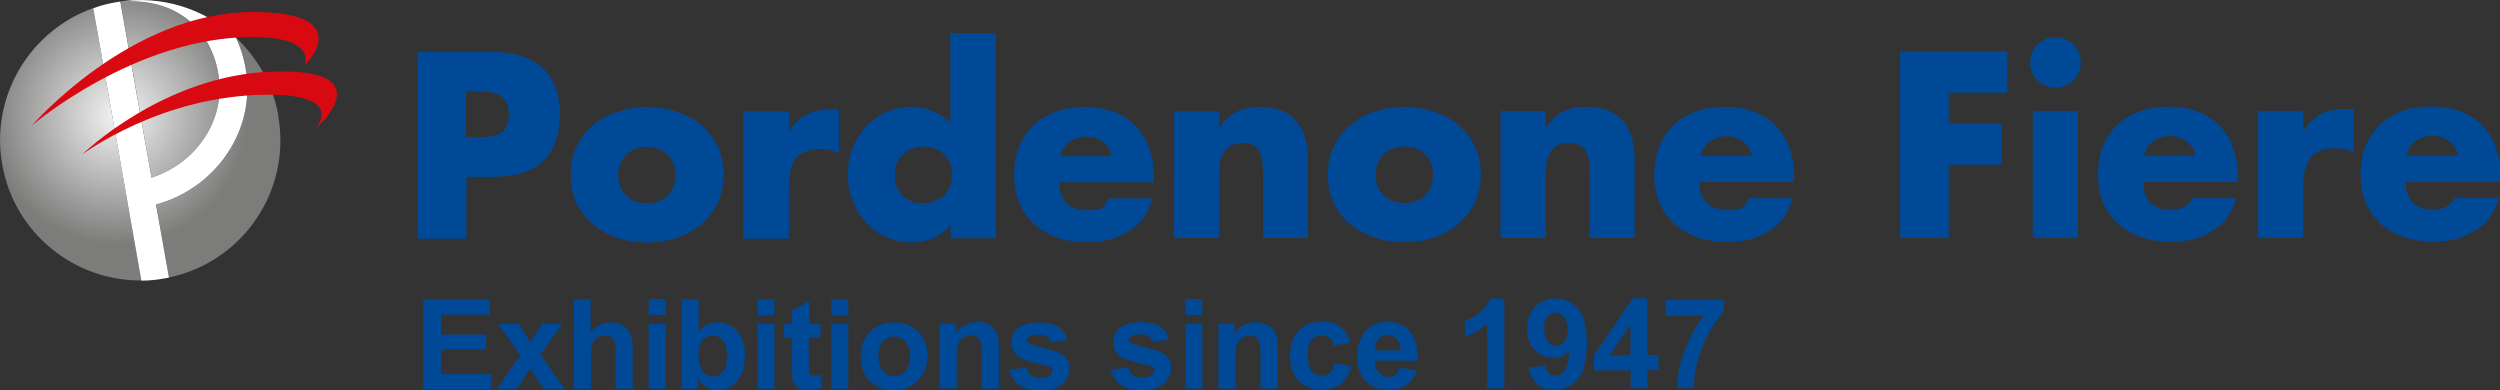
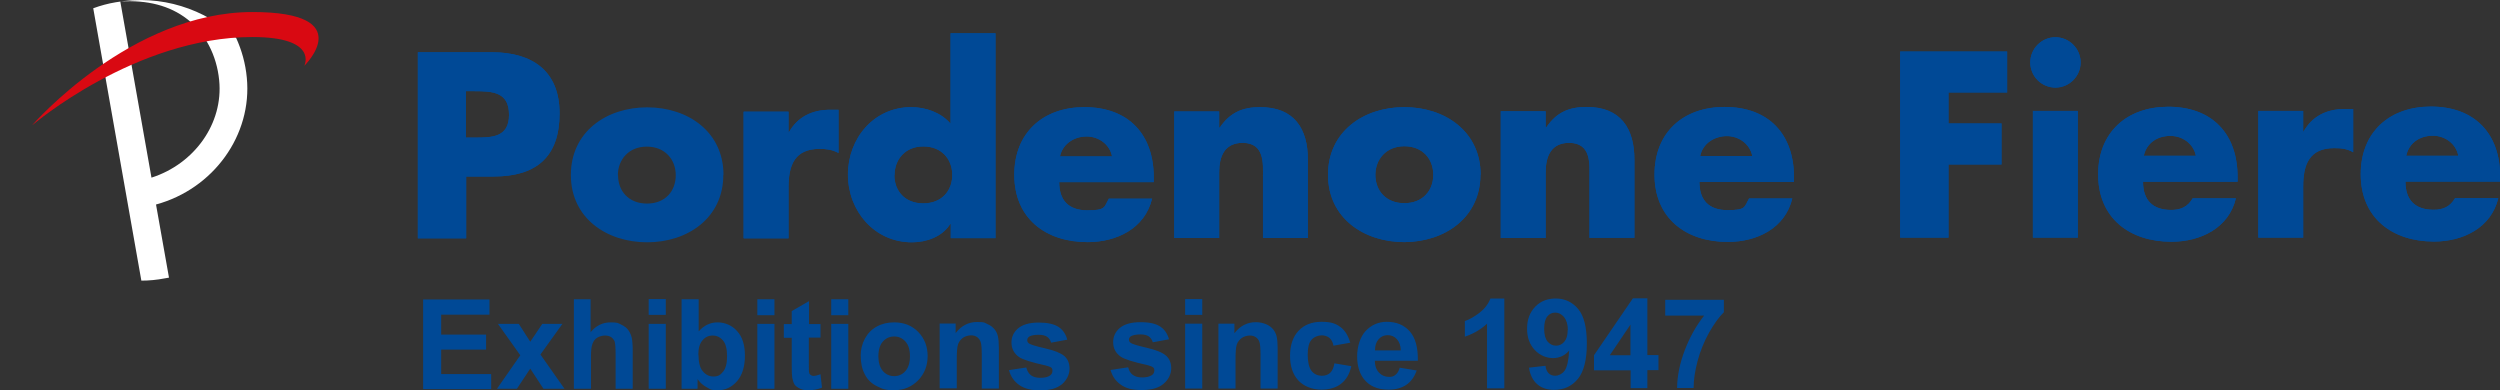
<svg xmlns="http://www.w3.org/2000/svg" id="Livello_1" data-name="Livello 1" version="1.1" viewBox="0 0 1330 207.6">
  <rect x="0" y="0" width="1330" height="207.6" fill="#333333" stroke="none" />
  <defs>
    <radialGradient id="radial-gradient" cx="313.6" cy="86.3" r="20.6" fx="313.6" fy="86.3" gradientTransform="matrix(6.7 0 0 6.7 -2038.4 -517)" gradientUnits="userSpaceOnUse">
      <stop offset="0" stop-color="#f4f4f4" />
      <stop offset=".5" stop-color="#7c7c7b" />
    </radialGradient>
    <style>.cls-1,.cls-2{fill:#004996;stroke-width:0}.cls-2{fill:#d90912}</style>
  </defs>
  <path d="M222.3 27.8h39.4c21.3 0 36 9.8 36 32.5 0 23.4-12.6 33.6-35.1 33.6H248v32.9h-25.7v-99ZM248 73.2h4.3c9.3 0 18.5 0 18.5-12.1s-8.5-12.6-18.5-12.6h-4.4v24.7Z" class="cls-1" />
-   <path d="M222.3 27.8h39.4c21.3 0 36 9.8 36 32.5 0 23.4-12.6 33.6-35.1 33.6H248v32.9h-25.7v-99ZM248 73.2h4.3c9.3 0 18.5 0 18.5-12.1s-8.5-12.6-18.5-12.6h-4.4v24.7ZM384.8 93.1c0 22.8-18.9 35.8-40.5 35.8-21.5 0-40.6-12.8-40.6-35.8 0-23 18.9-36 40.6-36 21.7 0 40.6 13 40.6 36Zm-56 .1c0 8.5 5.7 15.1 15.4 15.1s15.3-6.6 15.3-15.1c0-8.3-5.7-15.2-15.4-15.2s-15.4 7-15.4 15.3Z" class="cls-1" />
-   <path d="M384.8 93.1c0 22.8-18.9 35.8-40.5 35.8-21.5 0-40.6-12.8-40.6-35.8 0-23 18.9-36 40.6-36 21.7 0 40.6 13 40.6 36Zm-56 .1c0 8.5 5.7 15.1 15.4 15.1s15.3-6.6 15.3-15.1c0-8.3-5.7-15.2-15.4-15.2s-15.4 7-15.4 15.3ZM419.4 70.4h.3c4.6-8.3 12.5-12 21.8-12h4.6v23c-3.3-1.8-6.4-2.2-10.1-2.2-13.3 0-16.5 8.8-16.5 20.4v27.2h-23.9V59.4h23.9v11Z" class="cls-1" />
  <path d="M419.4 70.4h.3c4.6-8.3 12.5-12 21.8-12h4.6v23c-3.3-1.8-6.4-2.2-10.1-2.2-13.3 0-16.5 8.8-16.5 20.4v27.2h-23.9V59.4h23.9v11ZM505.7 119.2h-.2c-4.2 6.7-12.5 9.7-20.4 9.7-19.9 0-34-16.7-34-36S464.9 57 484.8 57c7.7 0 15.9 2.9 20.9 8.8V17.7h23.9v109h-23.8v-7.5Zm-29.9-26.1c0 8.5 5.6 15.1 15.4 15.1 9.7 0 15.4-6.6 15.4-15.1s-5.7-15.2-15.4-15.2-15.3 7-15.3 15.3ZM613.8 96.9h-50.3c0 9.8 5.1 15 15 15s8.8-1.7 11.4-6.2h23c-3.8 15.9-18.9 23.1-34.3 23.1-22.3 0-39-12.6-39-35.8 0-22.5 15.4-36 37.3-36 23.4 0 36.9 14.4 36.9 37.4v2.5Zm-22.2-13.7c-1.2-6.4-7.1-10.6-13.5-10.6s-12.7 3.7-14.2 10.6h27.7ZM648.6 67.9h.3c5.5-8.1 12.2-10.9 21.5-10.9 18.1 0 25.4 11.4 25.4 28v41.6h-23.9V93.7c0-6.4 1-17.7-10.8-17.7-9.7 0-12.5 7.3-12.5 15.6v35h-23.9V59.3h23.9V68ZM787.6 92.9c0 22.8-18.9 35.8-40.5 35.9-21.5 0-40.6-12.8-40.6-35.8 0-23 18.9-36 40.6-36 21.7 0 40.6 13 40.6 36Zm-55.9.1c0 8.5 5.7 15.1 15.4 15.1s15.4-6.6 15.4-15.1-5.7-15.2-15.4-15.2-15.4 7-15.4 15.2ZM822.3 67.8h.3c5.5-8.1 12.2-10.9 21.5-10.9 18.1 0 25.4 11.4 25.4 28v41.6h-23.9V93.7c0-6.4 1-17.7-10.8-17.7-9.7 0-12.5 7.3-12.5 15.6v35h-23.9V59.2h23.9v8.7ZM954.4 96.8h-50.3c0 9.8 5.1 15 15 15s8.8-1.7 11.4-6.2h23c-3.8 15.9-18.9 23.1-34.3 23.1-22.3 0-39-12.6-39-35.8 0-22.5 15.3-36 37.3-36 23.4 0 36.9 14.4 36.9 37.4v2.5ZM932.2 83c-1.2-6.4-7.1-10.6-13.5-10.6s-12.8 3.7-14.2 10.6h27.7ZM1036.6 49.2v16.5h28.2v21.8h-28.2v38.9h-25.7v-99h56.9v21.8h-31.1ZM1106.9 33.2c0 7.4-6.1 13.4-13.4 13.4-7.4 0-13.4-6-13.4-13.4 0-7.3 6-13.4 13.4-13.4 7.3 0 13.4 6.1 13.4 13.4Zm-1.5 93.2h-23.9V59h23.9v67.4ZM1190.4 96.7h-50.3c0 9.8 5.1 15 15 15 5.1 0 8.8-1.7 11.4-6.2h23c-3.8 15.9-18.9 23.1-34.3 23.1-22.3 0-39-12.6-39-35.8 0-22.5 15.4-36 37.3-36 23.4 0 36.9 14.4 36.9 37.4v2.5Zm-22.2-13.8c-1.2-6.4-7.1-10.6-13.5-10.6-7 0-12.7 3.7-14.2 10.6h27.7ZM1225.2 70h.3c4.6-8.3 12.5-12 21.8-12h4.6v23c-3.3-1.9-6.4-2.2-10.1-2.2-13.3 0-16.5 8.8-16.5 20.4v27.2h-23.9V59h23.9v11ZM1330 96.6h-50.3c0 9.8 5.1 15 15 15 5.1 0 8.8-1.7 11.4-6.2h23c-3.8 15.9-18.9 23.1-34.2 23.1-22.3 0-39-12.6-39-35.8 0-22.5 15.4-36 37.3-36 23.4 0 36.9 14.4 36.9 37.4v2.5Zm-22.2-13.8c-1.2-6.4-7.1-10.6-13.5-10.6-6.9 0-12.7 3.7-14.2 10.7h27.7ZM222.3 27.8h39.4c21.3 0 36 9.8 36 32.5 0 23.4-12.6 33.6-35.1 33.6H248v32.9h-25.7v-99ZM248 73.2h4.3c9.3 0 18.5 0 18.5-12.1s-8.5-12.6-18.5-12.6h-4.4v24.7ZM384.8 93.1c0 22.8-18.9 35.8-40.5 35.8-21.5 0-40.6-12.8-40.6-35.8 0-23 18.9-36 40.6-36 21.7 0 40.6 13 40.6 36Zm-56 .1c0 8.5 5.7 15.1 15.4 15.1s15.3-6.6 15.3-15.1c0-8.3-5.7-15.2-15.4-15.2s-15.4 7-15.4 15.3Z" class="cls-1" />
  <path d="M419.4 70.4h.3c4.6-8.3 12.5-12 21.8-12h4.6v23c-3.3-1.8-6.4-2.2-10.1-2.2-13.3 0-16.5 8.8-16.5 20.4v27.2h-23.9V59.4h23.9v11ZM505.7 119.2h-.2c-4.2 6.7-12.5 9.7-20.4 9.7-19.9 0-34-16.7-34-36S464.9 57 484.8 57c7.7 0 15.9 2.9 20.9 8.8V17.7h23.9v109h-23.8v-7.5Zm-29.9-26.1c0 8.5 5.6 15.1 15.4 15.1 9.7 0 15.4-6.6 15.4-15.1s-5.7-15.2-15.4-15.2-15.3 7-15.3 15.3ZM613.8 96.9h-50.3c0 9.8 5.1 15 15 15s8.8-1.7 11.4-6.2h23c-3.8 15.9-18.9 23.1-34.3 23.1-22.3 0-39-12.6-39-35.8 0-22.5 15.4-36 37.3-36 23.4 0 36.9 14.4 36.9 37.4v2.5Zm-22.2-13.7c-1.2-6.4-7.1-10.6-13.5-10.6s-12.7 3.7-14.2 10.6h27.7ZM648.6 67.9h.3c5.5-8.1 12.2-10.9 21.5-10.9 18.1 0 25.4 11.4 25.4 28v41.6h-23.9V93.7c0-6.4 1-17.7-10.8-17.7-9.7 0-12.5 7.3-12.5 15.6v35h-23.9V59.3h23.9V68ZM787.6 92.9c0 22.8-18.9 35.8-40.5 35.9-21.5 0-40.6-12.8-40.6-35.8 0-23 18.9-36 40.6-36 21.7 0 40.6 13 40.6 36Zm-55.9.1c0 8.5 5.7 15.1 15.4 15.1s15.4-6.6 15.4-15.1-5.7-15.2-15.4-15.2-15.4 7-15.4 15.2ZM822.3 67.8h.3c5.5-8.1 12.2-10.9 21.5-10.9 18.1 0 25.4 11.4 25.4 28v41.6h-23.9V93.7c0-6.4 1-17.7-10.8-17.7-9.7 0-12.5 7.3-12.5 15.6v35h-23.9V59.2h23.9v8.7ZM954.4 96.8h-50.3c0 9.8 5.1 15 15 15s8.8-1.7 11.4-6.2h23c-3.8 15.9-18.9 23.1-34.3 23.1-22.3 0-39-12.6-39-35.8 0-22.5 15.3-36 37.3-36 23.4 0 36.9 14.4 36.9 37.4v2.5ZM932.2 83c-1.2-6.4-7.1-10.6-13.5-10.6s-12.8 3.7-14.2 10.6h27.7ZM1036.6 49.2v16.5h28.2v21.8h-28.2v38.9h-25.7v-99h56.9v21.8h-31.1ZM1106.9 33.2c0 7.4-6.1 13.4-13.4 13.4-7.4 0-13.4-6-13.4-13.4 0-7.3 6-13.4 13.4-13.4 7.3 0 13.4 6.1 13.4 13.4Zm-1.5 93.2h-23.9V59h23.9v67.4ZM1190.4 96.7h-50.3c0 9.8 5.1 15 15 15 5.1 0 8.8-1.7 11.4-6.2h23c-3.8 15.9-18.9 23.1-34.3 23.1-22.3 0-39-12.6-39-35.8 0-22.5 15.4-36 37.3-36 23.4 0 36.9 14.4 36.9 37.4v2.5Zm-22.2-13.8c-1.2-6.4-7.1-10.6-13.5-10.6-7 0-12.7 3.7-14.2 10.6h27.7ZM1225.2 70h.3c4.6-8.3 12.5-12 21.8-12h4.6v23c-3.3-1.9-6.4-2.2-10.1-2.2-13.3 0-16.5 8.8-16.5 20.4v27.2h-23.9V59h23.9v11ZM1330 96.6h-50.3c0 9.8 5.1 15 15 15 5.1 0 8.8-1.7 11.4-6.2h23c-3.8 15.9-18.9 23.1-34.2 23.1-22.3 0-39-12.6-39-35.8 0-22.5 15.4-36 37.3-36 23.4 0 36.9 14.4 36.9 37.4v2.5Zm-22.2-13.8c-1.2-6.4-7.1-10.6-13.5-10.6-6.9 0-12.7 3.7-14.2 10.7h27.7Z" class="cls-1" />
  <g id="LOGOc">
-     <path d="M116.6 42.8c-1.3-13.3-7.5-25.2-17.1-32.6C90.3 3.1 78.4 0 64.1.8L80 91.1l.6 3.4c22.9-7.3 38.3-28.8 36-51.8Zm31.5 18.8c-2.9-16.5-11.1-30.8-22.5-41.5 3 6.5 5 13.7 5.7 21.2 3 30.6-17.7 59.1-48.2 67.5l1.9 10.9 4.9 27.9c39.3-8.2 65.2-46.2 58.1-86ZM1.2 87.6c6.4 36.4 38.3 61.9 74 61.6L49.6 4.3C15.9 16.3-5.3 51.2 1.2 87.6ZM49.6 4.3Z" style="fill:url(#radial-gradient);stroke-width:0" />
    <path d="M131.3 41.3c-.7-7.5-2.7-14.6-5.7-21.2C109 4.7 85.7-3.1 61.6 1.2c-4.2.7-8.2 1.8-12 3.2l25.6 144.9c4.1 0 8.3-.4 12.4-1.2.8-.1 1.6-.3 2.3-.4L83 108.8c30.5-8.3 51.3-36.9 48.3-67.5ZM80.6 94.6 64 .8C78.4-.1 90.3 3 99.5 10.1c9.6 7.4 15.8 19.3 17.1 32.6 2.3 23-13.2 44.5-36 51.8Z" style="fill:#fff;stroke-width:0" />
    <path d="M17.3 66.5s54.7-46.8 117-46.8c35.3 0 27.6 15.3 27.6 15.3s29.4-28.6-27.6-28.6c-64.8 0-117 60-117 60Z" class="cls-2" />
-     <path d="M43.7 82.2s42.3-31.8 99-31.8c42.5 0 24.7 18.6 24.7 18.6s38.3-33-22.7-30.9c-58.1 2-101 44.1-101 44.1Z" class="cls-2" />
  </g>
  <path d="M225.1 206.9v-47.6h35.3v8.1h-25.7V178h23.9v8h-23.9v13h26.6v8h-36.2ZM264.4 206.8l12.4-17.8-11.9-16.7H276l6.1 9.5 6.4-9.5h10.7l-11.7 16.3 12.8 18.2h-11.2l-7-10.7-7.1 10.7h-10.7ZM314.2 159.2v17.5c2.9-3.5 6.5-5.2 10.6-5.2s4 .4 5.7 1.2c1.7.8 3 1.8 3.8 3 .9 1.2 1.4 2.5 1.8 4 .3 1.5.5 3.8.5 6.9v20.2h-9.1v-18.2c0-3.6-.2-5.9-.5-6.9-.4-1-1-1.7-1.8-2.3-.9-.6-2-.9-3.3-.9s-2.9.4-4.1 1.1c-1.2.7-2.1 1.9-2.6 3.3-.6 1.5-.8 3.7-.8 6.6v17.3h-9.1v-47.6h9.1ZM345.1 167.6v-8.5h9.1v8.4h-9.1Zm0 39.2v-34.5h9.1v34.5h-9.1ZM362.6 206.8v-47.6h9.1v17.1c2.8-3.2 6.2-4.8 10-4.8s7.7 1.5 10.4 4.6c2.8 3 4.2 7.4 4.2 13.1s-1.4 10.4-4.2 13.6c-2.8 3.2-6.2 4.8-10.2 4.8s-3.9-.5-5.8-1.5-3.6-2.4-5-4.4v5.1h-8.5Zm9-18c0 3.6.6 6.2 1.7 7.9 1.6 2.4 3.7 3.6 6.3 3.6s3.7-.9 5.1-2.6c1.4-1.7 2.1-4.4 2.1-8.1 0-3.9-.7-6.8-2.2-8.5-1.4-1.7-3.3-2.6-5.5-2.6s-4 .9-5.4 2.6c-1.5 1.7-2.2 4.3-2.2 7.7ZM402.9 167.6v-8.4h9.1v8.5h-9.1Zm0 39.2v-34.5h9.1v34.5h-9.1ZM436.5 172.3v7.3h-6.2v13.9c0 2.8 0 4.4.2 4.9.1.5.4.8.8 1.1.4.3.9.5 1.5.5.8 0 2.1-.3 3.7-.9l.8 7.1c-2.1.9-4.5 1.4-7.2 1.4s-3.1-.3-4.4-.8c-1.3-.6-2.3-1.3-2.9-2.1-.6-.9-1-2.1-1.3-3.6-.2-1.1-.3-3.2-.3-6.4v-15H417v-7.3h4.2v-6.9l9.2-5.3v12.2h6.2ZM442.2 167.6v-8.4h9.1v8.5h-9.1Zm0 39.2v-34.5h9.1v34.5h-9.1ZM457.9 189c0-3 .7-6 2.2-8.8 1.5-2.8 3.6-5 6.4-6.5 2.7-1.5 5.8-2.2 9.2-2.2 5.2 0 9.5 1.7 12.8 5.1 3.3 3.4 5 7.7 5 12.8s-1.7 9.5-5.1 13c-3.4 3.4-7.6 5.2-12.7 5.2s-6.2-.7-9.1-2.1c-2.9-1.4-5.1-3.5-6.5-6.3-1.5-2.8-2.2-6.1-2.2-10.1Zm9.4.5c0 3.4.8 6 2.4 7.9 1.6 1.8 3.6 2.7 6 2.7s4.4-.9 6-2.7c1.6-1.8 2.4-4.5 2.4-7.9s-.8-6-2.4-7.8c-1.6-1.8-3.6-2.7-6-2.7s-4.4.9-6 2.7c-1.6 1.8-2.4 4.4-2.4 7.9ZM531.4 206.7h-9.1v-17.6c0-3.7-.2-6.1-.6-7.2-.4-1.1-1-1.9-1.9-2.6-.9-.6-1.9-.9-3.2-.9s-3 .4-4.3 1.3c-1.2.9-2.1 2-2.6 3.4s-.7 4.1-.7 7.9v15.6h-9.1v-34.5h8.5v5.1c3-3.9 6.8-5.9 11.4-5.9s3.8.4 5.5 1.1c1.7.7 2.9 1.7 3.8 2.8.9 1.1 1.5 2.4 1.8 3.8.3 1.4.5 3.5.5 6.1v21.4ZM536.8 196.9l9.2-1.4c.4 1.8 1.2 3.1 2.4 4.1 1.2.9 2.9 1.4 5 1.4 2.4 0 4.1-.4 5.3-1.3.8-.6 1.2-1.4 1.2-2.4s-.2-1.3-.6-1.7c-.5-.4-1.5-.8-3.1-1.2-7.4-1.6-12-3.1-14-4.4-2.7-1.9-4.1-4.5-4.1-7.8 0-3 1.2-5.5 3.5-7.5 2.4-2 6-3.1 11-3.1 4.7 0 8.2.8 10.5 2.3 2.3 1.5 3.9 3.8 4.7 6.8l-8.6 1.6c-.4-1.3-1.1-2.4-2.1-3.1-1-.7-2.5-1.1-4.4-1.1-2.4 0-4.1.3-5.2 1-.7.5-1 1.1-1 1.9s.3 1.2.9 1.7c.8.6 3.7 1.5 8.5 2.6 4.9 1.1 8.2 2.4 10.2 4 1.9 1.6 2.9 3.9 2.9 6.8s-1.3 5.9-3.9 8.2c-2.7 2.3-6.6 3.4-11.7 3.4-4.7 0-8.4-.9-11.2-2.9-2.7-1.9-4.5-4.5-5.4-7.8ZM591 196.8l9.2-1.4c.4 1.8 1.2 3.1 2.4 4 1.2.9 2.9 1.4 5 1.4s4.1-.4 5.3-1.3c.8-.6 1.2-1.4 1.2-2.4s-.2-1.3-.7-1.7c-.5-.4-1.5-.8-3.1-1.2-7.4-1.6-12-3.1-14-4.4-2.7-1.9-4.1-4.4-4.1-7.8 0-3 1.2-5.5 3.5-7.5 2.4-2 6-3.1 11-3.1s8.2.8 10.5 2.3c2.3 1.5 3.9 3.8 4.7 6.8l-8.6 1.6c-.4-1.3-1.1-2.4-2.1-3.1-1-.7-2.5-1.1-4.4-1.1s-4.1.3-5.2 1c-.7.5-1 1.1-1 1.8s.3 1.2.9 1.7c.8.6 3.7 1.5 8.5 2.6 4.9 1.1 8.3 2.5 10.2 4.1 1.9 1.6 2.9 3.9 2.9 6.8s-1.3 5.9-4 8.2c-2.6 2.3-6.5 3.4-11.7 3.4s-8.4-.9-11.2-2.9c-2.7-1.9-4.5-4.5-5.4-7.8ZM630.5 167.5v-8.4h9.1v8.4h-9.1Zm0 39.2v-34.5h9.1v34.5h-9.1ZM679.7 206.7h-9.1v-17.6c0-3.7-.2-6.1-.6-7.2-.4-1.1-1-1.9-1.9-2.5-.9-.6-1.9-.9-3.2-.9s-3 .4-4.3 1.3c-1.2.9-2.1 2-2.6 3.4s-.7 4.1-.7 7.9v15.6h-9.1v-34.5h8.5v5.1c3-3.9 6.8-5.9 11.4-5.9 2 0 3.8.4 5.5 1.1 1.7.7 2.9 1.7 3.8 2.8.8 1.1 1.5 2.4 1.8 3.8.3 1.4.5 3.5.5 6.1v21.4ZM718.4 182.3l-9 1.6c-.3-1.8-1-3.1-2.1-4.1-1.1-.9-2.5-1.4-4.2-1.4s-4.1.8-5.4 2.4c-1.4 1.6-2 4.2-2 7.9s.7 7 2.1 8.7c1.4 1.7 3.2 2.5 5.5 2.5 1.7 0 3.2-.5 4.3-1.5 1.1-1 1.9-2.7 2.3-5.1l9 1.5c-.9 4.1-2.7 7.2-5.4 9.3-2.6 2.1-6.2 3.2-10.6 3.2s-9.1-1.6-12.1-4.8c-3-3.2-4.5-7.6-4.5-13.2s1.5-10.1 4.5-13.3c3-3.2 7.1-4.8 12.2-4.8s7.5.9 10 2.7c2.5 1.8 4.2 4.6 5.3 8.3ZM744.6 195.6l9.1 1.5c-1.2 3.3-3 5.9-5.5 7.6-2.5 1.7-5.7 2.6-9.5 2.6-6 0-10.4-2-13.3-5.9-2.3-3.1-3.4-7.1-3.4-11.9s1.5-10.2 4.5-13.4c3-3.2 6.8-4.9 11.3-4.9 5.1 0 9.2 1.7 12.2 5.1 3 3.4 4.4 8.6 4.3 15.6h-22.9c0 2.7.8 4.8 2.2 6.3 1.4 1.5 3.2 2.3 5.3 2.3s2.6-.4 3.6-1.2c1-.8 1.7-2 2.2-3.8Zm.6-9.2c0-2.6-.8-4.6-2.1-6-1.3-1.4-2.9-2.1-4.8-2.1-2 0-3.6.7-4.9 2.2-1.3 1.5-1.9 3.4-1.9 5.9h13.7ZM800.2 206.6h-9.1v-34.4c-3.3 3.1-7.3 5.4-11.8 6.9v-8.3c2.4-.8 5-2.3 7.8-4.4 2.8-2.2 4.7-4.7 5.8-7.6h7.4v47.8ZM813.4 195.6l8.8-1c.2 1.8.8 3.1 1.7 4 .9.9 2.1 1.3 3.6 1.3s3.5-.9 4.8-2.6c1.3-1.7 2.2-5.3 2.5-10.8-2.3 2.7-5.2 4-8.6 4s-7-1.4-9.7-4.3c-2.7-2.9-4.1-6.6-4.1-11.3 0-4.8 1.4-8.7 4.3-11.7s6.5-4.4 11-4.4c4.8 0 8.8 1.9 11.9 5.6 3.1 3.7 4.6 9.9 4.6 18.4s-1.6 15-4.8 18.8c-3.2 3.9-7.4 5.8-12.6 5.8-3.7 0-6.7-1-9-3s-3.8-4.9-4.4-8.9Zm20.7-20c0-2.9-.7-5.2-2-6.9-1.4-1.6-2.9-2.4-4.7-2.4s-3.1.7-4.2 2-1.7 3.5-1.7 6.6.6 5.3 1.8 6.8c1.2 1.4 2.7 2.2 4.5 2.2s3.2-.7 4.4-2.1c1.2-1.4 1.8-3.4 1.8-6.1ZM867.5 206.6V197H848v-8l20.7-30.3h7.7v30.2h5.9v8h-5.9v9.6h-8.8Zm-.1-17.6v-16.3l-11 16.3h11ZM885.9 168v-8.5h31.2v6.6c-2.6 2.5-5.2 6.2-7.9 10.9-2.6 4.7-4.7 9.8-6.1 15.1-1.4 5.3-2.1 10.1-2.1 14.3h-8.8c.1-6.6 1.5-13.3 4.1-20.1 2.6-6.8 6-13 10.3-18.4h-20.8Z" class="cls-1" />
</svg>